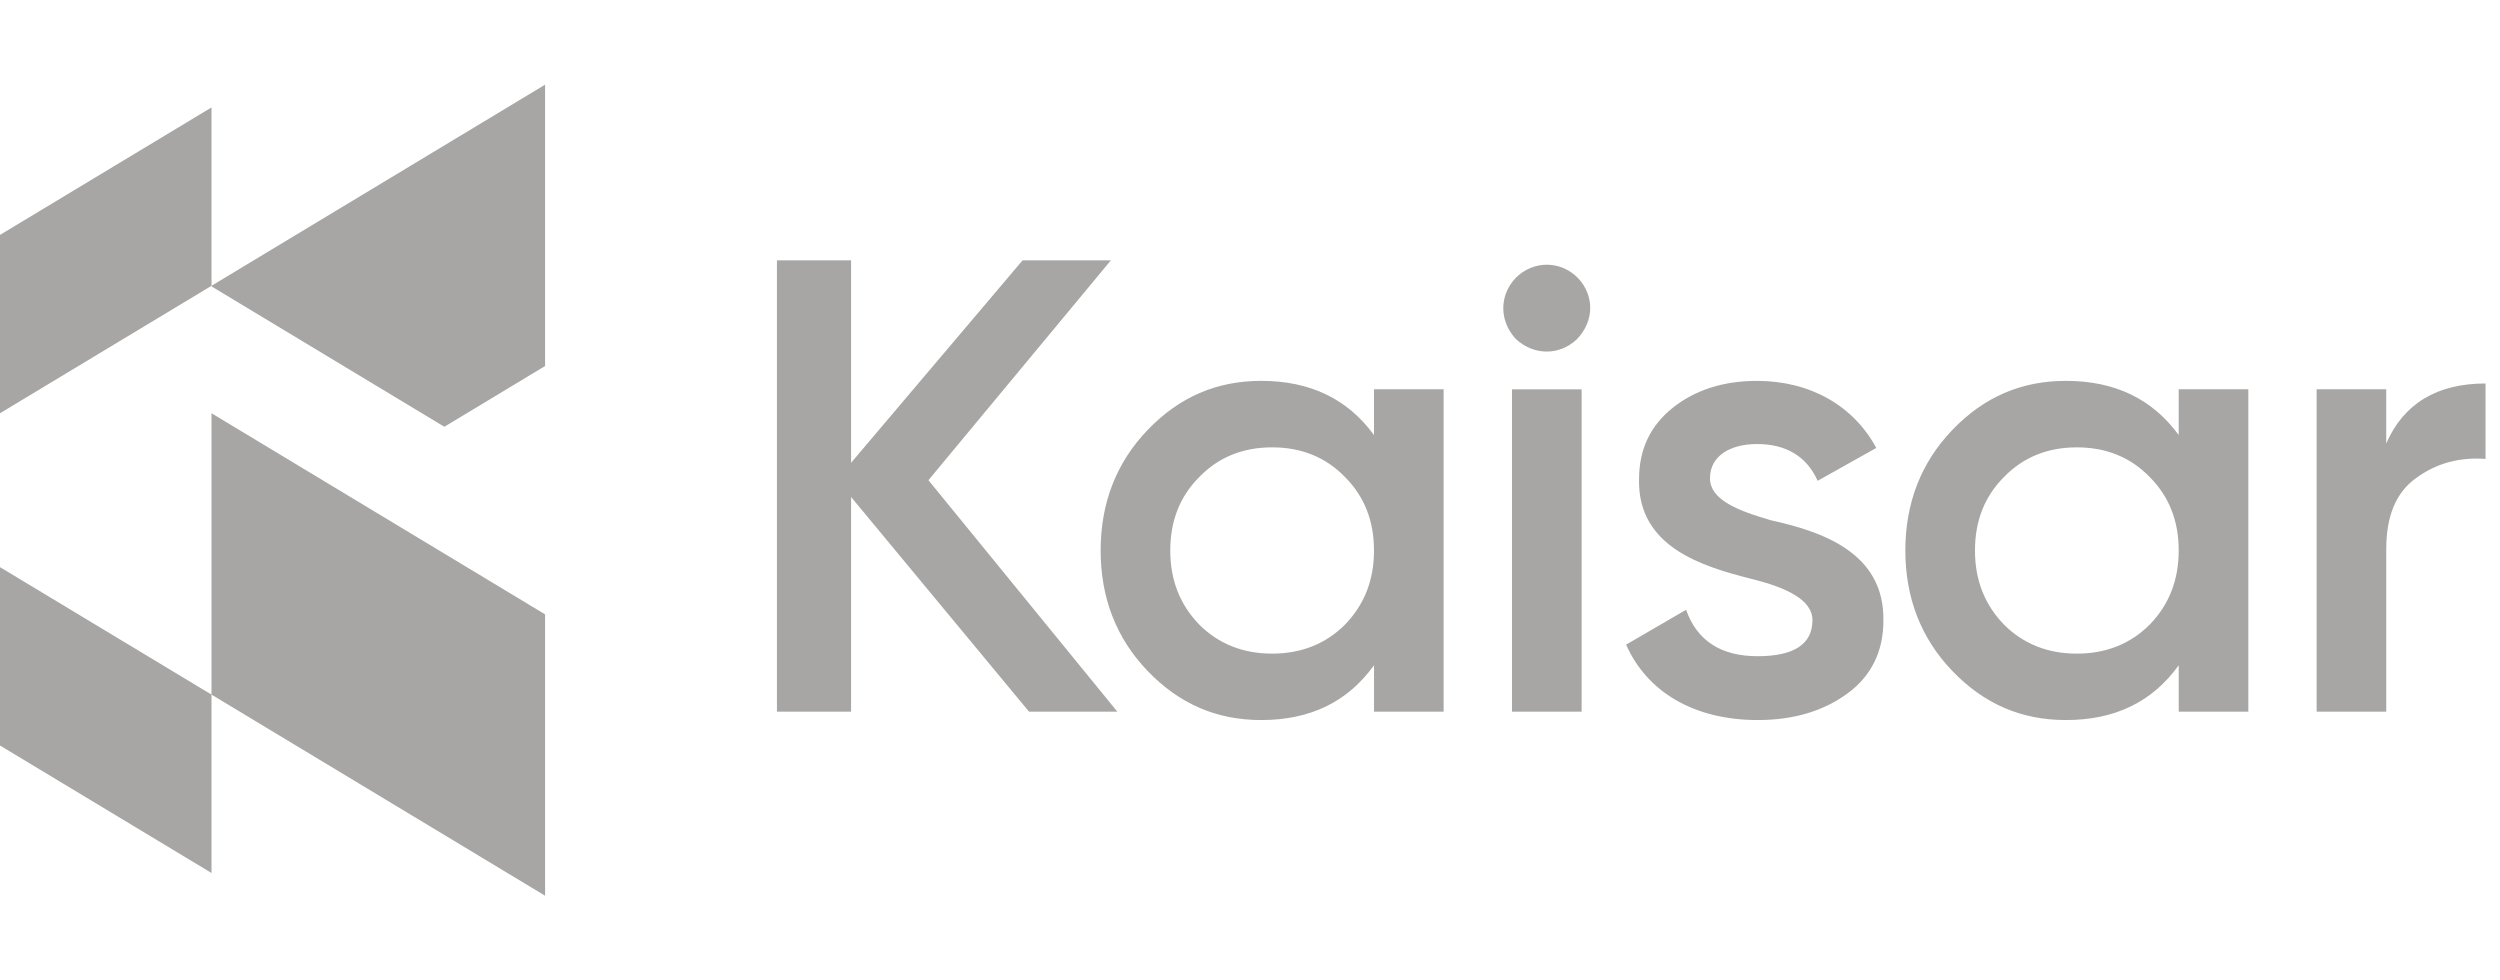
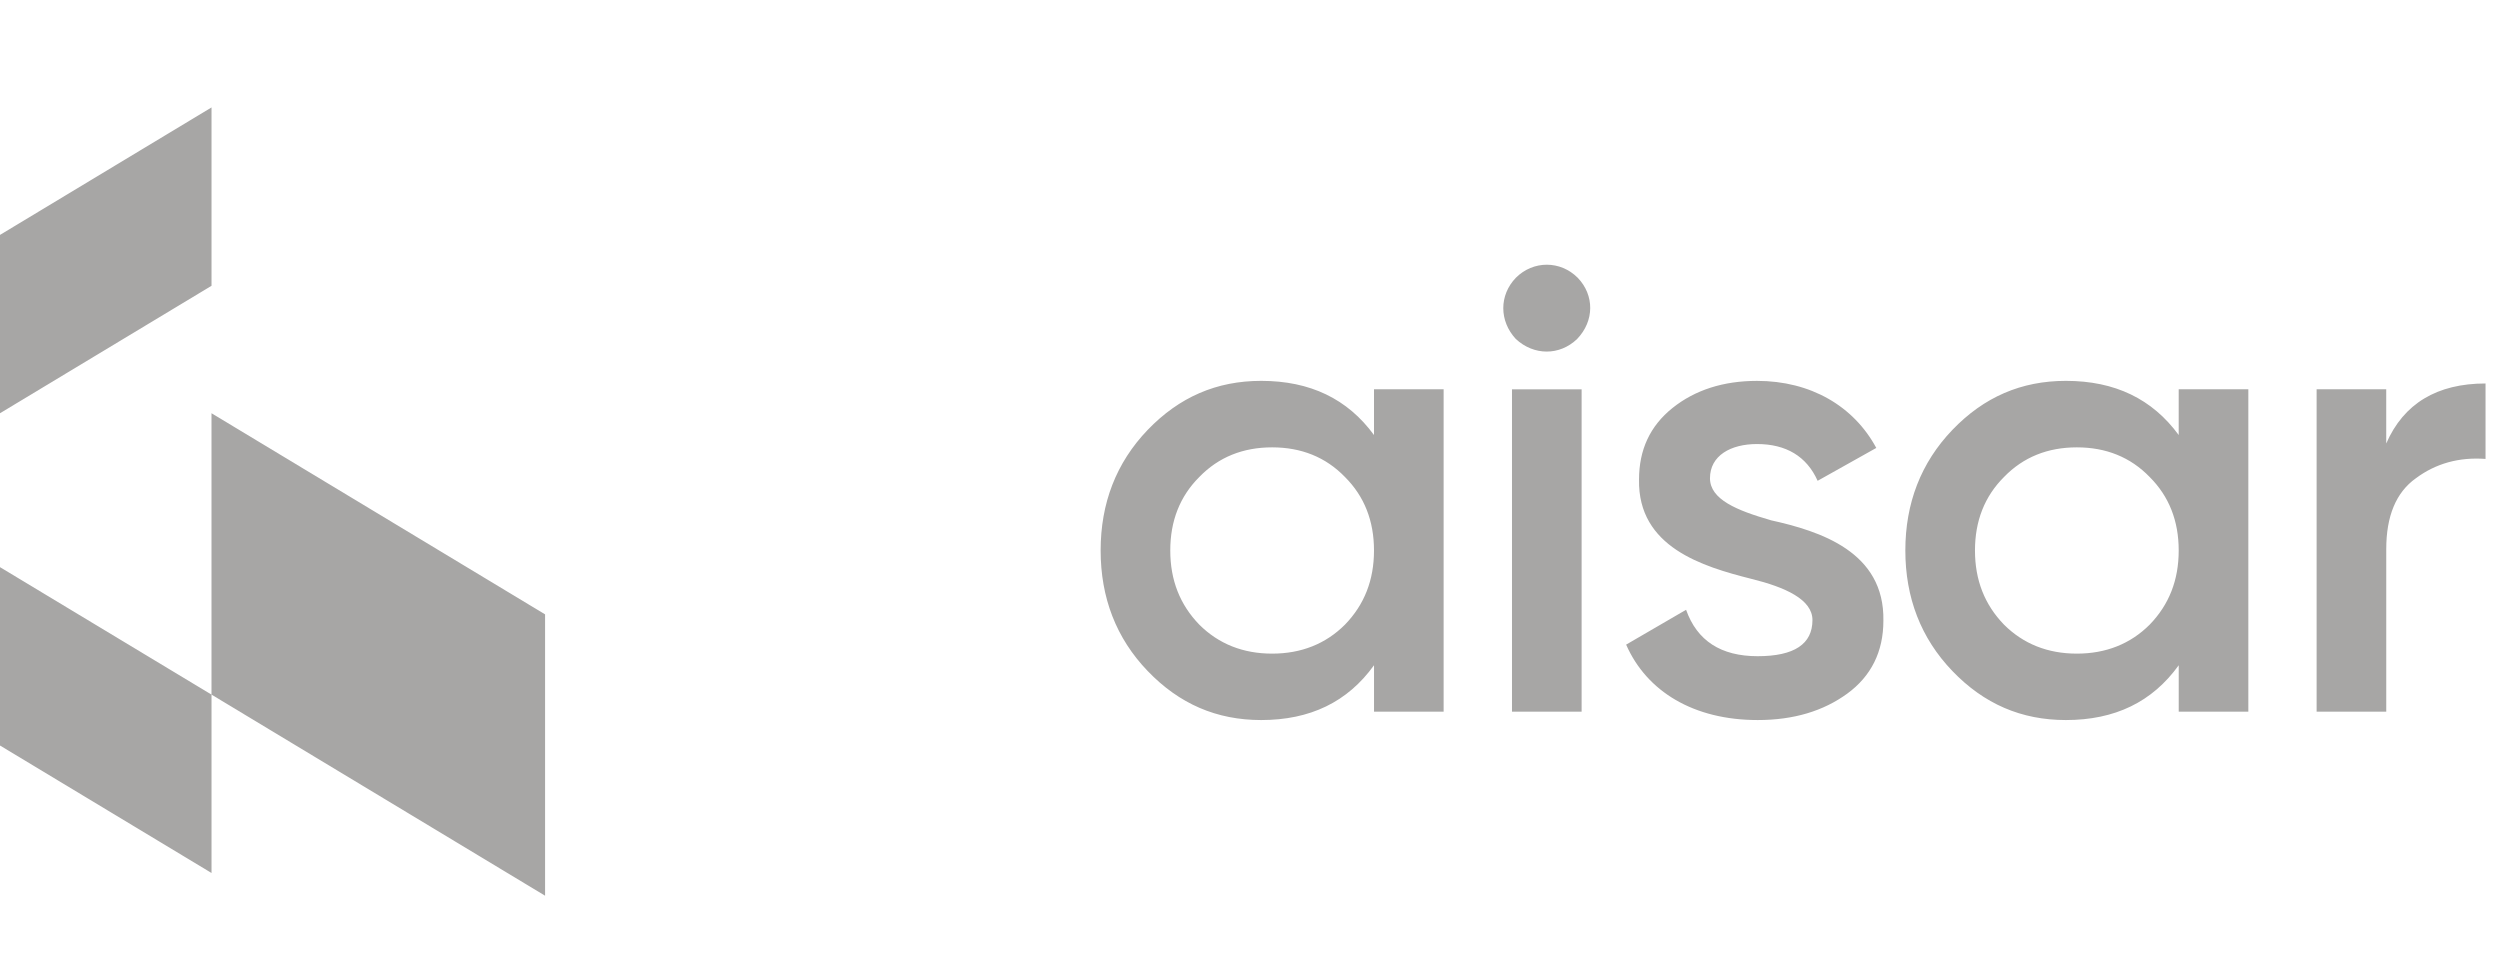
<svg xmlns="http://www.w3.org/2000/svg" width="102" height="40" fill="none">
  <path d="M8.63 11.66L0 16.86V9.584l8.63-5.201v7.277zm0 16.681L0 23.14v7.277l8.63 5.201v-7.277zm13.609-3.275L8.629 16.86v11.48l13.61 8.205v-11.48z" fill="#A7A6A5" />
-   <path d="M8.629 11.66v.024l9.5 5.728 4.11-2.478V3.455L8.629 11.66zm36.96 17.377h-3.604l-7.261-8.76v8.76h-3.025V10.622h3.025v8.26l6.997-8.26h3.603l-7.444 8.97 7.708 9.445z" fill="#A7A6A5" />
  <path d="M56.06 15.883h2.84v13.153h-2.84v-1.894c-1.08 1.5-2.606 2.236-4.604 2.236-1.815 0-3.341-.657-4.63-2-1.289-1.34-1.92-2.998-1.92-4.92 0-1.92.631-3.576 1.92-4.919 1.289-1.341 2.815-2 4.63-2 2 0 3.524.736 4.603 2.21v-1.867.001zm-4.157 10.785c1.184 0 2.184-.395 2.972-1.183.79-.815 1.184-1.815 1.184-3.025s-.395-2.21-1.184-2.998c-.788-.815-1.788-1.21-2.972-1.21s-2.183.395-2.972 1.21c-.789.788-1.184 1.788-1.184 2.998 0 1.21.395 2.21 1.184 3.025.789.788 1.788 1.183 2.972 1.183zm9.944-12.836c-.684-.736-.684-1.789 0-2.499.71-.71 1.815-.71 2.524 0 .684.71.684 1.763-.026 2.499-.71.683-1.762.683-2.498 0zm-.158 15.205V15.884h2.841v13.153h-2.84zm10.55-7.813c2.026.447 4.656 1.288 4.603 4.103 0 1.262-.5 2.262-1.473 2.972-.974.71-2.184 1.079-3.656 1.079-2.605 0-4.525-1.158-5.367-3.077l2.446-1.422c.447 1.263 1.42 1.894 2.92 1.894s2.236-.5 2.236-1.474c0-.84-1.105-1.34-2.499-1.683-1.974-.5-4.63-1.289-4.577-4.051 0-1.21.447-2.184 1.367-2.92.921-.736 2.079-1.105 3.446-1.105 2.184 0 3.946 1.026 4.867 2.736l-2.393 1.341c-.448-1-1.289-1.5-2.472-1.5-1.079 0-1.92.474-1.92 1.395 0 .869 1.105 1.315 2.472 1.71v.002zm16.652-5.341h2.841v13.153h-2.84v-1.894c-1.08 1.5-2.606 2.236-4.604 2.236-1.815 0-3.341-.657-4.63-2-1.288-1.34-1.92-2.998-1.92-4.92 0-1.92.632-3.576 1.92-4.919 1.289-1.343 2.815-2 4.63-2 2 0 3.524.736 4.603 2.21v-1.867.001zm-4.156 10.785c1.184 0 2.184-.395 2.972-1.183.79-.815 1.184-1.815 1.184-3.025s-.395-2.21-1.184-2.998c-.788-.815-1.788-1.21-2.972-1.21-1.183 0-2.183.395-2.972 1.21-.789.788-1.184 1.788-1.184 2.998 0 1.21.395 2.21 1.184 3.025.789.788 1.789 1.183 2.972 1.183zm12.624-8.575c.71-1.632 2.078-2.447 4.051-2.447v3.078c-1.079-.079-2.027.183-2.841.788-.815.579-1.21 1.553-1.21 2.894v6.63h-2.841V15.882h2.84v2.21z" fill="#A7A6A5" />
</svg>